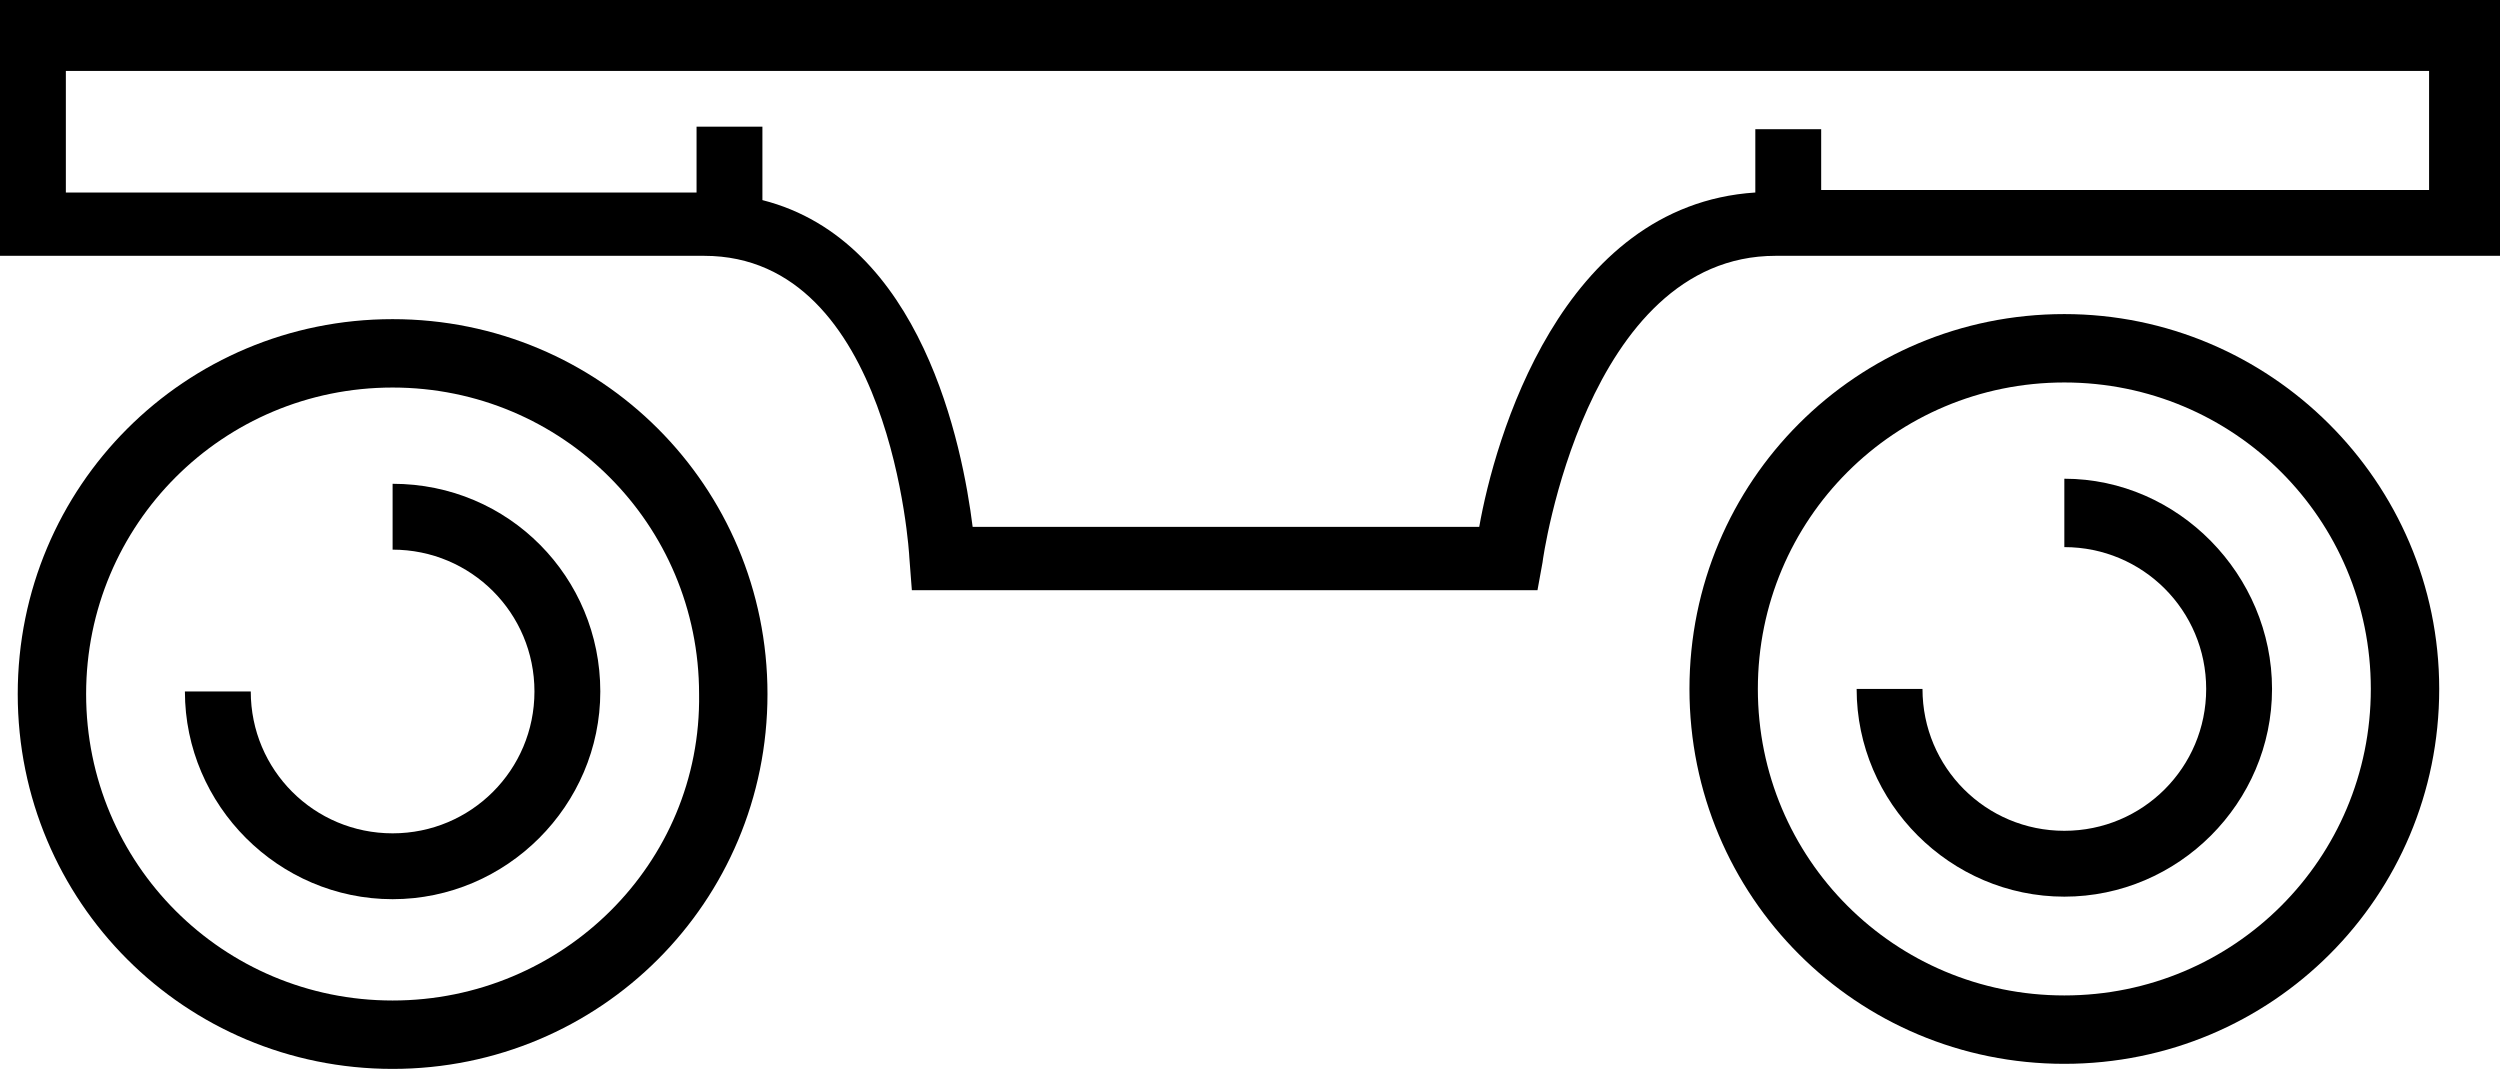
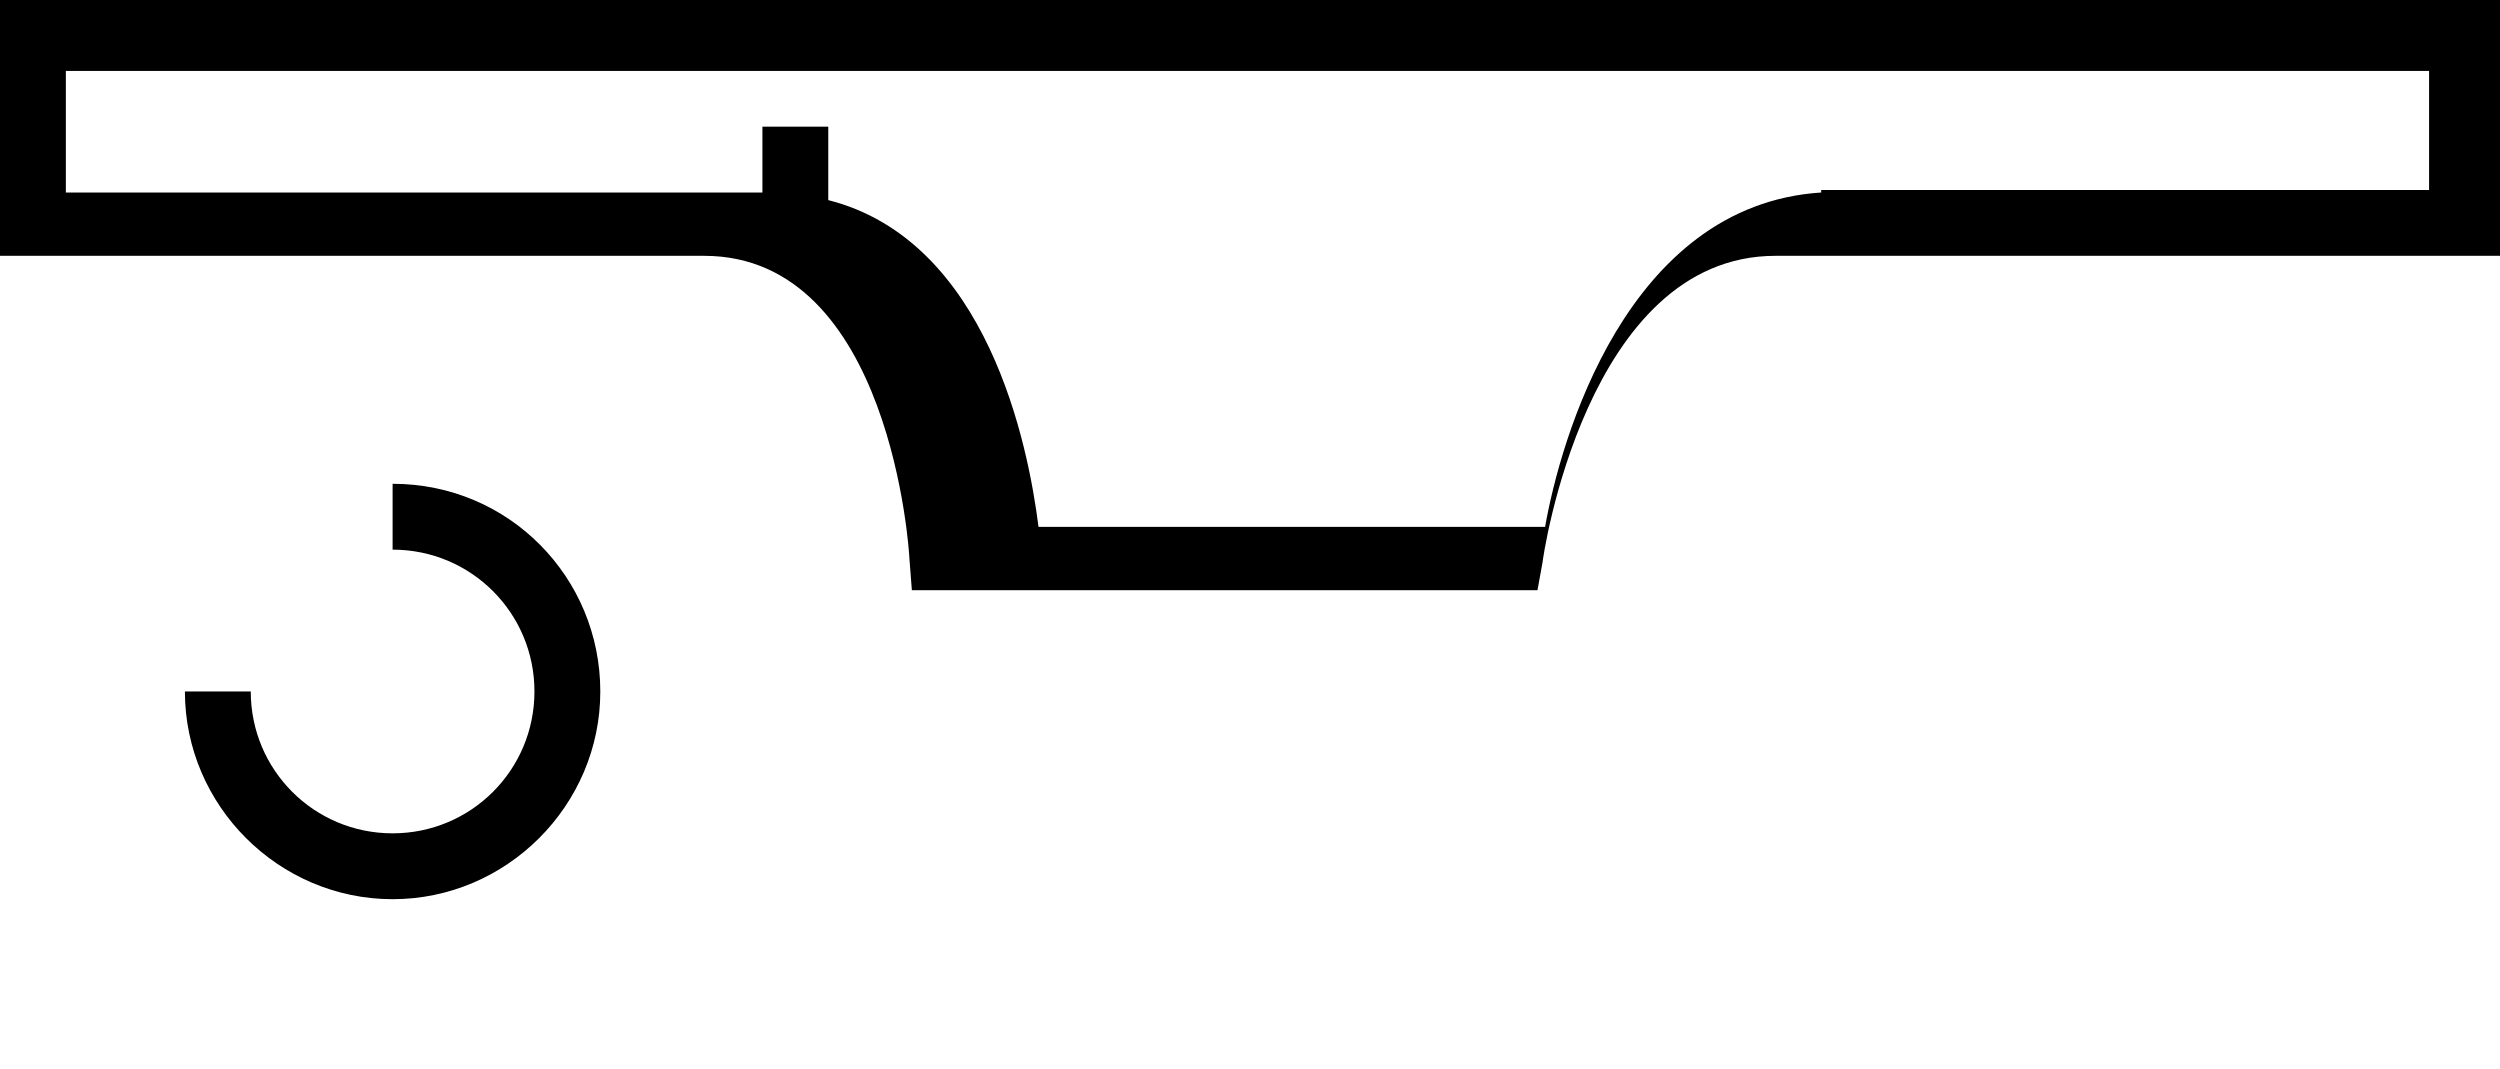
<svg xmlns="http://www.w3.org/2000/svg" id="Calque_2" data-name="Calque 2" viewBox="0 0 98.7 42.2">
  <g id="Calque_1-2" data-name="Calque 1">
    <g>
-       <path d="M81.5,12.4c-8.2,0-14.8,6.6-14.8,14.8s6.6,14.8,14.8,14.8,14.8-6.6,14.8-14.8-6.7-14.8-14.8-14.8Zm0,26.9c-6.7,0-12.1-5.4-12.1-12.1s5.4-12.1,12.1-12.1,12.1,5.4,12.1,12.1-5.4,12.1-12.1,12.1Z" />
-       <path d="M81.5,18.9v2.7c3.1,0,5.6,2.5,5.6,5.6s-2.5,5.6-5.6,5.6-5.6-2.5-5.6-5.6h-2.6c0,4.5,3.7,8.2,8.2,8.2s8.2-3.7,8.2-8.2-3.7-8.3-8.2-8.3Z" />
-       <path d="M15.5,12.6C7.3,12.6,.7,19.2,.7,27.4s6.6,14.8,14.8,14.8,14.8-6.6,14.8-14.8-6.6-14.8-14.8-14.8Zm0,26.9c-6.7,0-12.1-5.4-12.1-12.1s5.4-12.1,12.1-12.1,12.1,5.4,12.1,12.1c.1,6.7-5.4,12.1-12.1,12.1Z" />
      <path d="M15.5,19.1v2.6c3.1,0,5.6,2.5,5.6,5.6s-2.5,5.6-5.6,5.6-5.6-2.5-5.6-5.6h-2.6c0,4.5,3.7,8.2,8.2,8.2s8.2-3.7,8.2-8.2-3.6-8.2-8.2-8.2Z" />
-       <path d="M0,0V10.1H27.8c7.4,0,8.1,11.8,8.1,11.9l.1,1.3h24.7l.2-1.1c0-.1,1.7-12.1,9.2-12.1h28.6V0H0ZM95.9,7.5h-24v-2.4h-2.6v2.5c-7.7,.5-10.3,9.8-10.9,13.2h-20c-.4-3.2-2-11.3-8.3-12.9v-2.9h-2.6v2.6H2.6V2.8H95.9V7.5Z" />
+       <path d="M0,0V10.1H27.8c7.4,0,8.1,11.8,8.1,11.9l.1,1.3h24.7l.2-1.1c0-.1,1.7-12.1,9.2-12.1h28.6V0H0ZM95.9,7.5h-24v-2.4v2.5c-7.7,.5-10.3,9.8-10.9,13.2h-20c-.4-3.2-2-11.3-8.3-12.9v-2.9h-2.6v2.6H2.6V2.8H95.9V7.5Z" />
    </g>
  </g>
</svg>